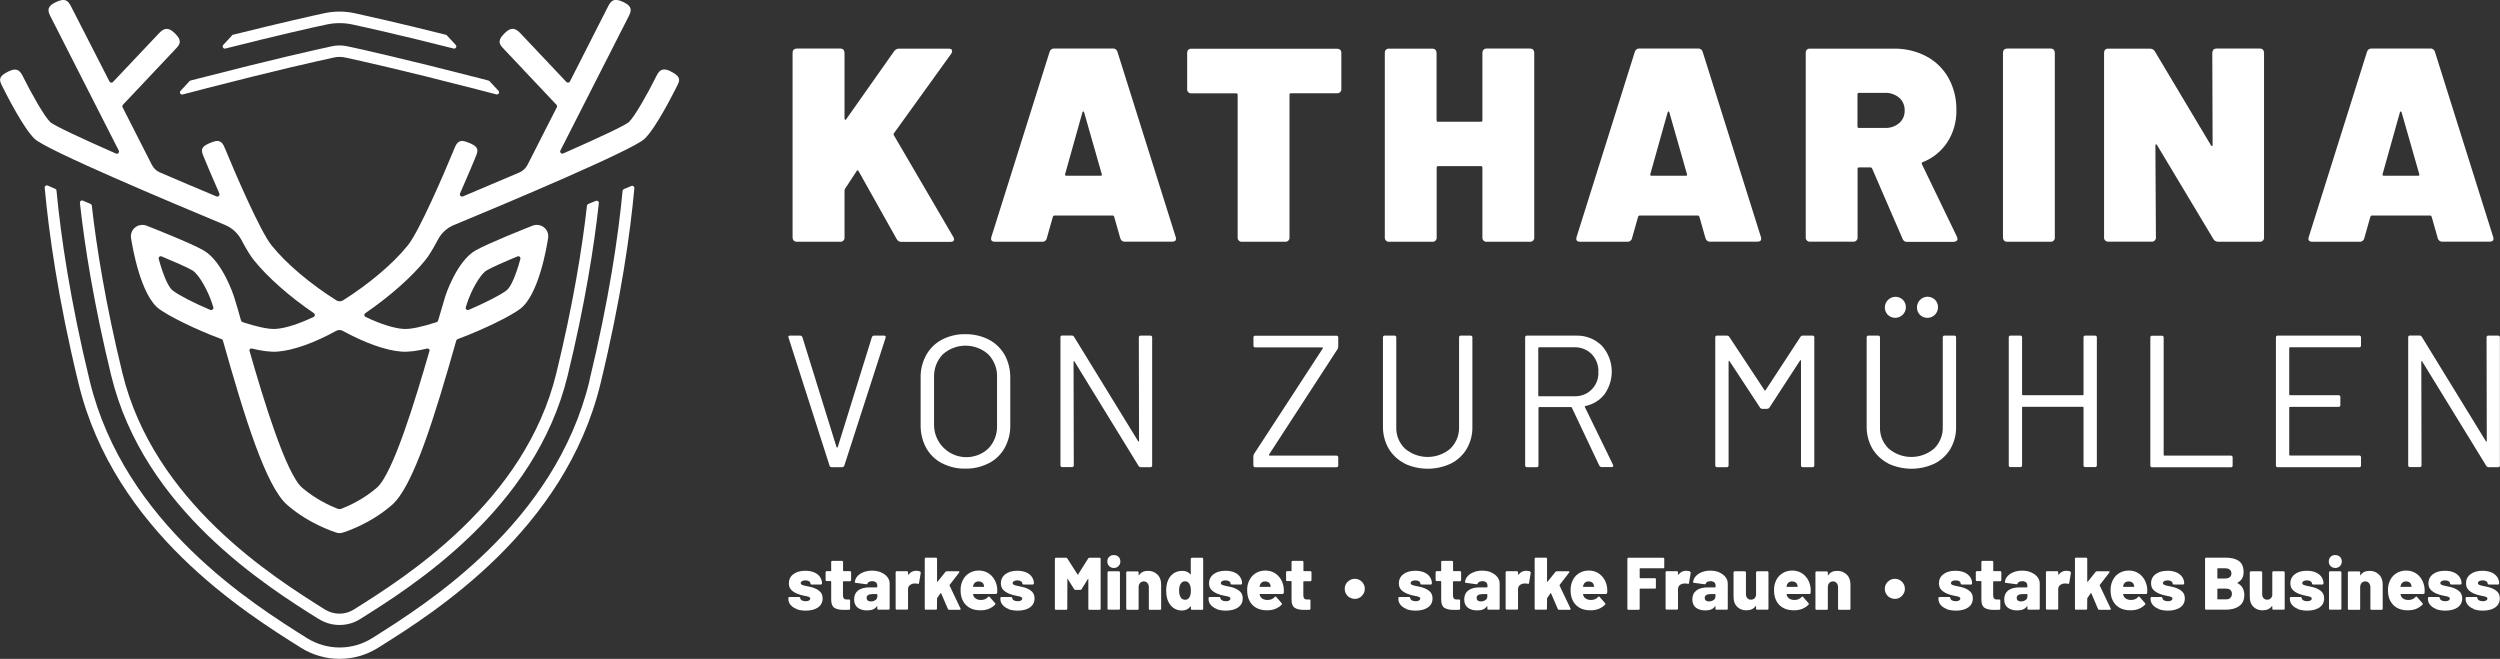
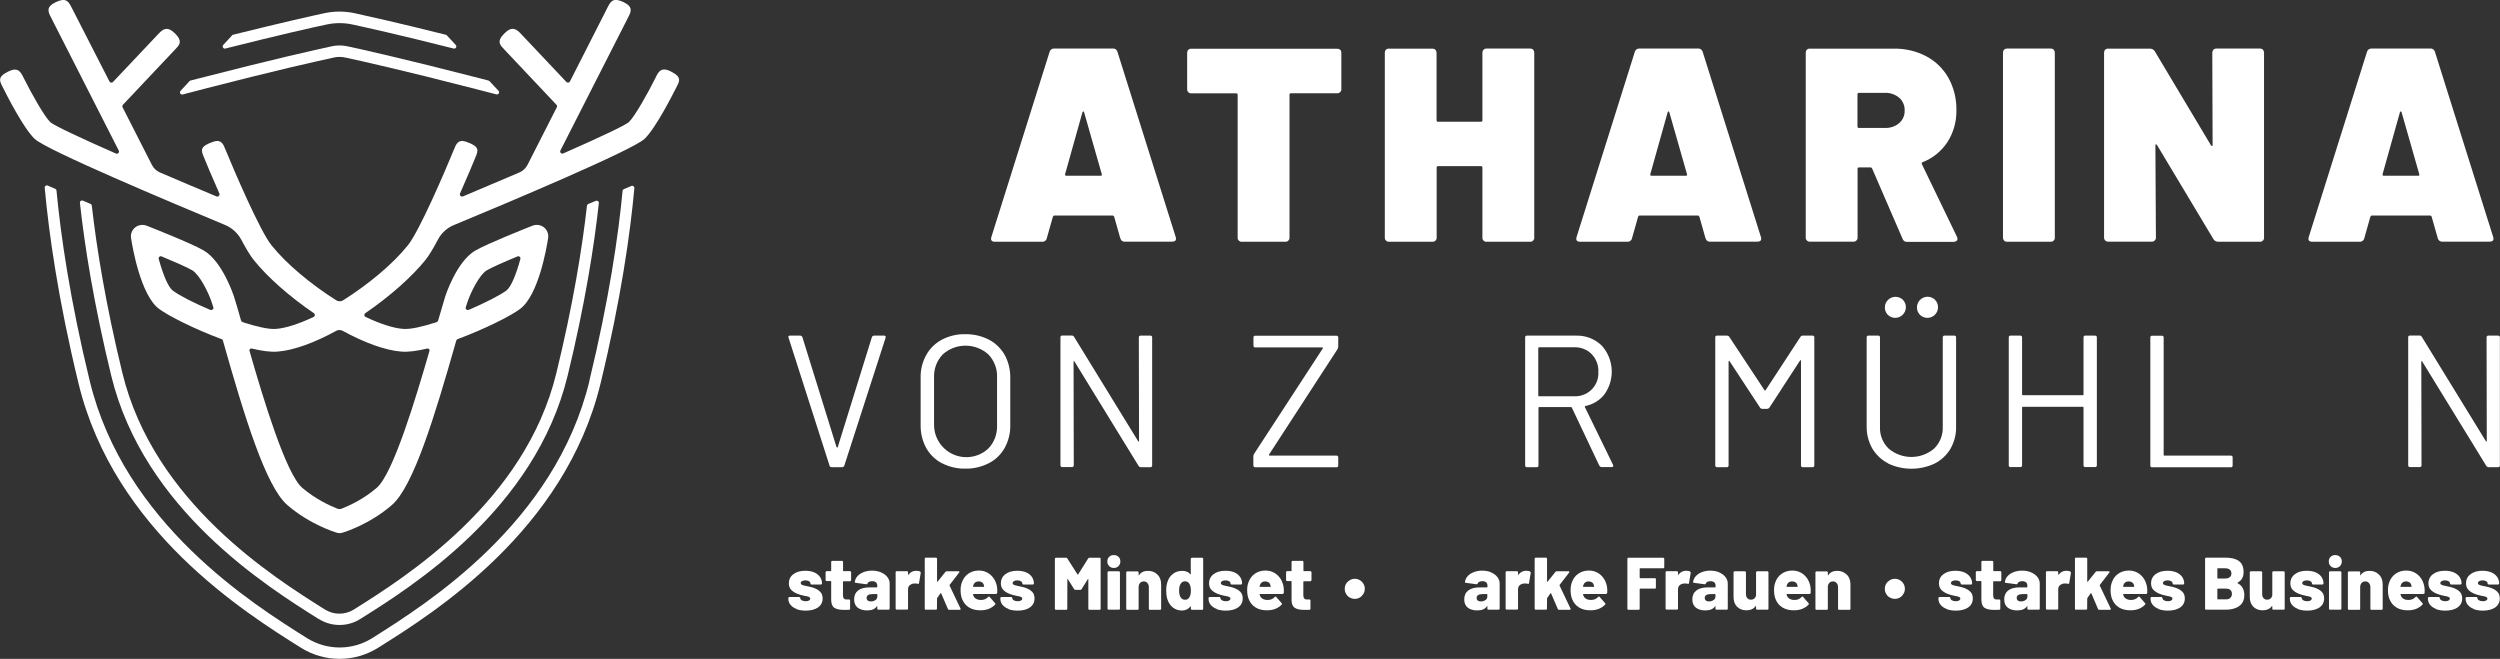
<svg xmlns="http://www.w3.org/2000/svg" id="Ebene_1" viewBox="0 0 242.09 63.8">
  <rect x="0" y="0" width="242.09" height="63.8" fill="#333333" stroke="none" />
  <defs>
    <style>.cls-1{fill:#fff;stroke-width:0px;}</style>
  </defs>
-   <path class="cls-1" d="M76.86,23.3c-.07-.08-.11-.19-.11-.29V5.1c0-.11.03-.22.11-.29.08-.07.19-.11.3-.11h4.22c.11,0,.21.03.29.11.07.08.11.19.11.29v6.39s.02.09.05.11c.04.02.07,0,.11-.05l4.65-6.6c.11-.16.31-.26.51-.24h4.78c.21,0,.32.08.32.24,0,.09-.03.17-.08.24l-5.56,7.72c-.04.06-.04.13,0,.19l5.75,9.84c.05.07.08.15.08.24,0,.16-.12.24-.35.24h-4.73c-.2.02-.39-.09-.48-.27l-3.69-6.58c-.02-.05-.05-.08-.08-.08s-.07.03-.11.08l-1.12,1.71s-.05.1-.05.16v4.57c.02.2-.14.38-.34.4h-4.28c-.11,0-.21-.03-.29-.11" />
  <path class="cls-1" d="M103.24,17.02h3.34c.11,0,.14-.05.11-.16l-1.71-5.99c-.02-.05-.04-.08-.08-.08s-.06.03-.08.08l-1.68,5.99c-.02.11.02.16.11.16M108.48,23.06l-.59-2.08c-.04-.07-.08-.11-.13-.11h-5.67c-.05,0-.1.04-.13.11l-.59,2.08c-.04.22-.23.37-.45.35h-4.57c-.32,0-.44-.15-.35-.46l5.64-17.93c.05-.2.25-.34.45-.32h5.67c.21-.02.4.12.45.32l5.64,17.93c.02.05.03.11.03.16,0,.2-.12.29-.37.29h-4.57c-.22.02-.42-.13-.45-.35" />
  <path class="cls-1" d="M129.78,4.81c.07.08.11.19.11.29v3.53c.02.2-.14.38-.34.4h-4.55c-.06,0-.12.04-.13.1v13.88c.02.2-.14.38-.34.4h-4.28c-.2.02-.38-.14-.4-.34v-13.9c0-.06-.04-.12-.1-.13h-4.39c-.2.02-.38-.14-.4-.34v-3.59c0-.11.03-.21.11-.29.08-.07.18-.11.28-.1h14.14c.11,0,.21.03.29.11" />
  <path class="cls-1" d="M143.66,4.81c.08-.07.18-.11.29-.11h4.22c.11,0,.21.03.29.11.07.08.11.19.11.29v17.91c.02.2-.14.38-.34.4h-4.28c-.2.02-.38-.14-.4-.34v-6.85c0-.06-.04-.12-.1-.13h-4.2c-.06,0-.12.04-.13.1v6.82c.02.2-.14.38-.34.4h-4.28c-.2.02-.38-.14-.4-.34V5.1c0-.11.03-.21.11-.29.08-.07.18-.11.28-.1h4.22c.11,0,.21.03.29.11.07.08.11.19.11.29v6.55c0,.06.04.12.1.13h4.21c.06,0,.12-.04.13-.1v-6.58c0-.11.03-.21.11-.29" />
  <path class="cls-1" d="M159.91,17.02h3.34c.11,0,.14-.05.11-.16l-1.71-5.99c-.02-.05-.04-.08-.08-.08s-.06.03-.08.08l-1.68,5.99c-.02.11.02.16.11.16M165.15,23.06l-.59-2.08c-.04-.07-.08-.11-.13-.11h-5.67c-.05,0-.1.04-.13.11l-.59,2.08c-.04.22-.23.37-.45.35h-4.57c-.32,0-.44-.15-.35-.46l5.64-17.93c.05-.2.25-.34.45-.32h5.67c.21-.02.4.12.45.32l5.64,17.93c.02.05.03.11.03.16,0,.2-.12.29-.37.29h-4.57c-.22.02-.42-.13-.45-.35" />
  <path class="cls-1" d="M179.87,9.14v3.12c0,.06.04.12.1.13h2.55c.51.02,1-.14,1.39-.47.35-.3.55-.75.53-1.22.02-.47-.18-.93-.53-1.24-.39-.32-.89-.49-1.39-.47h-2.51c-.06,0-.12.04-.13.1v.03M184.23,23.11l-2.94-6.79c-.03-.06-.09-.11-.16-.11h-1.12c-.06,0-.12.04-.13.1v6.69c.02.2-.14.38-.34.4h-4.28c-.2.02-.38-.14-.4-.34V5.1c0-.11.03-.21.11-.29.08-.07.18-.11.29-.1h8.1c1.11-.02,2.21.23,3.19.75.9.48,1.64,1.21,2.14,2.1.52.95.78,2.03.76,3.11.02,1.09-.28,2.17-.87,3.09-.58.88-1.41,1.56-2.39,1.94-.07.02-.11.08-.09.15v.03s3.41,7.06,3.41,7.06c.02.06.04.12.05.19,0,.08-.04.16-.11.21-.08.05-.17.08-.27.08h-4.49c-.2.02-.39-.1-.45-.29" />
  <path class="cls-1" d="M194.07,23.3c-.07-.08-.11-.19-.11-.29V5.1c0-.11.03-.21.11-.29.08-.07.19-.11.29-.11h4.22c.11,0,.21.03.29.11.07.08.11.19.11.29v17.91c.02.2-.14.38-.34.4h-4.28c-.11,0-.21-.03-.29-.11" />
  <path class="cls-1" d="M214.33,4.81c.08-.07.19-.11.29-.11h4.22c.11,0,.21.03.29.11.07.08.11.19.11.29v17.91c.02.2-.14.38-.34.4h-4.09c-.2,0-.38-.09-.48-.27l-5.45-9.09c-.04-.05-.07-.08-.11-.07-.04,0-.05.05-.05.12l.05,8.9c.02.2-.14.38-.34.4h-4.28c-.2.02-.38-.14-.4-.34V5.1c0-.11.03-.21.11-.29.08-.07.18-.11.29-.1h4.04c.2,0,.38.09.48.27l5.43,9.09c.04.05.07.08.11.07.04-.01.05-.05.05-.12l-.03-8.9c0-.11.03-.21.11-.29" />
  <path class="cls-1" d="M230.82,17.02h3.34c.11,0,.14-.05.11-.16l-1.71-5.99c-.02-.05-.04-.08-.08-.08s-.06.03-.08.08l-1.68,5.99c-.02.11.02.16.11.16M236.06,23.06l-.59-2.08c-.04-.07-.08-.11-.13-.11h-5.67c-.05,0-.1.04-.13.11l-.59,2.08c-.04.22-.24.37-.46.35h-4.57c-.32,0-.44-.15-.35-.46l5.64-17.93c.05-.2.25-.34.46-.32h5.67c.21-.02.4.12.45.32l5.64,17.93c.02.05.03.11.03.16,0,.2-.12.29-.37.29h-4.57c-.22.02-.42-.13-.46-.35" />
  <path class="cls-1" d="M80.33,45.09l-3.97-12.39-.02-.07c0-.09.05-.13.16-.13h.98c.1,0,.19.05.22.15l3.31,10.66.08.03.03-.03,3.31-10.66c.03-.09.12-.15.22-.15h.96c.13,0,.18.07.15.2l-4,12.39c-.03.09-.12.15-.22.15h-1c-.1,0-.19-.05-.22-.15" />
  <path class="cls-1" d="M95.71,43.43c.57-.59.87-1.4.84-2.22v-4.66c.04-.83-.27-1.63-.84-2.23-1.26-1.13-3.16-1.13-4.42,0-.57.6-.87,1.4-.84,2.23v4.66c.04,1.73,1.47,3.1,3.2,3.06.77-.02,1.5-.31,2.06-.84M91.21,44.86c-.64-.34-1.17-.85-1.52-1.48-.37-.68-.55-1.44-.54-2.21v-4.58c-.02-.77.17-1.53.54-2.21.35-.63.88-1.15,1.52-1.49.7-.36,1.48-.55,2.27-.53.79-.01,1.58.17,2.28.53.64.33,1.17.85,1.53,1.48.37.68.55,1.44.54,2.21v4.58c.02.77-.17,1.53-.54,2.21-.35.63-.88,1.15-1.53,1.48-.71.36-1.49.55-2.28.53-.79.02-1.57-.17-2.27-.53" />
  <path class="cls-1" d="M110.46,32.5h.93c.09-.01.17.05.18.14v12.42c.01.09-.05.17-.14.18h-.96c-.09,0-.17-.05-.22-.13l-6.2-10.1s-.03-.05-.05-.05c-.02,0-.04.03-.04.07l.02,10.02c.01.09-.05.17-.14.18h-.97c-.09.01-.17-.05-.18-.14v-12.42c-.01-.09.05-.17.14-.18h.96c.09,0,.17.05.22.13l6.2,10.1s.03.05.05.05c.02,0,.04-.03.04-.07l-.02-10.02c-.01-.09.05-.17.14-.18h.05" />
  <path class="cls-1" d="M121.37,45.06v-.87c0-.08.03-.16.07-.24l6.66-10.22v-.05l-.05-.04h-6.49c-.09.01-.17-.05-.18-.14v-.81c-.01-.09.05-.17.14-.18h7.89c.09-.01.17.05.18.14v.92c0,.08-.03.16-.07.24l-6.64,10.22v.05l.05.04h6.48c.09-.01.17.05.18.14v.81c.01.09-.05.17-.14.18h-7.89c-.09.01-.17-.05-.18-.14v-.05" />
-   <path class="cls-1" d="M136,44.87c-.63-.32-1.16-.82-1.53-1.43-.37-.65-.56-1.39-.55-2.14v-8.62c-.01-.09.05-.17.14-.18h.97c.09-.01.17.05.18.14v8.7c-.03.79.27,1.55.84,2.1,1.27,1.08,3.13,1.08,4.4,0,.56-.55.87-1.31.84-2.1v-8.66c-.01-.09.05-.17.14-.18h.97c.09-.01.17.05.18.14v8.67c.02.75-.17,1.49-.54,2.14-.36.61-.89,1.11-1.52,1.43-1.43.68-3.1.68-4.53,0" />
  <path class="cls-1" d="M148.96,33.7v4.6s.02.07.06.07h3.4c1.24.07,2.3-.88,2.36-2.12,0-.08,0-.16,0-.24.03-.64-.21-1.26-.65-1.72-.45-.45-1.07-.69-1.71-.66h-3.38s-.07.02-.07.06h0M154.88,45.11l-2.67-5.64s-.04-.06-.07-.05h-3.09s-.07.02-.07.06h0v5.58c.01.09-.05.17-.14.18h-.97c-.09.01-.17-.05-.18-.14v-12.42c-.01-.09.05-.17.14-.18h4.75c.94-.04,1.86.31,2.53.97,1.18,1.31,1.29,3.26.27,4.7-.46.6-1.13,1-1.87,1.15-.05.02-.06.05-.04.09l2.73,5.6.02.09c0,.08-.05.13-.15.13h-.96c-.09,0-.18-.04-.22-.13" />
  <path class="cls-1" d="M174.56,32.5h.95c.09-.01.17.05.18.14v12.42c.01.09-.05.17-.14.18h-.97c-.09.01-.17-.05-.18-.14v-10.16l-.04-.07s-.04,0-.05.04l-2.96,4.55c-.05.08-.13.12-.22.13h-.47c-.09,0-.17-.04-.22-.11l-2.96-4.51s-.03-.05-.05-.04l-.04.07v10.06c.01.09-.05.17-.14.18h-.97c-.09.01-.17-.05-.18-.14v-12.42c-.01-.09.05-.17.14-.18h.99c.09,0,.17.04.22.11l3.42,5.18.05.02.05-.02,3.38-5.17c.05-.08.13-.12.22-.13" />
  <path class="cls-1" d="M185.91,30.48c-.39-.42-.37-1.07.04-1.46.4-.38,1.02-.38,1.42,0,.4.4.4,1.06,0,1.46-.4.4-1.06.4-1.46,0M182.8,30.48c-.39-.42-.37-1.07.05-1.46.4-.37,1.01-.37,1.41,0,.4.41.4,1.06-.01,1.46-.4.4-1.05.4-1.45,0M182.84,44.87c-.63-.32-1.16-.82-1.53-1.43-.37-.65-.56-1.39-.55-2.14v-8.62c-.01-.09.05-.17.14-.18h.97c.09-.01.17.05.18.14v8.7c-.03.79.27,1.55.84,2.1,1.27,1.08,3.13,1.08,4.4,0,.56-.55.87-1.31.84-2.1v-8.66c-.01-.09.05-.17.14-.18h.97c.09-.01.17.05.18.14v8.67c.02.75-.17,1.49-.54,2.14-.36.61-.89,1.11-1.52,1.43-1.43.68-3.1.68-4.53,0" />
  <path class="cls-1" d="M201.94,32.5h.93c.09-.01.17.05.18.14v12.41c.01.09-.05.17-.14.18h-.97c-.09.01-.17-.05-.18-.14v-5.63s-.02-.07-.06-.07h-5.82s-.07.02-.07.06h0v5.6c.01.09-.05.17-.14.18h-.97c-.09.01-.17-.05-.18-.14v-12.41c-.01-.09.05-.17.14-.18h.97c.09-.01.17.05.18.14v5.56s.02.07.06.07h5.82s.07-.02.07-.06h0v-5.53c-.01-.09.05-.17.14-.18h.05" />
  <path class="cls-1" d="M208.23,45.06v-12.37c-.01-.09.05-.17.14-.18h.97c.09-.01.17.05.18.14v11.4s.02.07.06.07h6.44c.09-.01.17.05.18.14v.81c.01.09-.05.17-.14.18h-7.65c-.09.01-.17-.05-.18-.14v-.05" />
-   <path class="cls-1" d="M228.44,33.63h-6.69s-.07.02-.07.06h0v4.51s.02.07.06.07h4.71c.09-.01.17.05.18.14v.81c.01.09-.05.17-.14.18h-.05s-4.69,0-4.69,0c-.04,0-.07.02-.07.06h0v4.58s.02.07.06.07h6.71c.09-.01.17.05.18.14v.81c.01.09-.05.17-.14.18h-7.92c-.09.01-.17-.05-.18-.14v-12.42c-.01-.09.05-.17.14-.18h7.92c.09-.01.17.05.18.14v.81c.01.09-.05.17-.14.18h-.05" />
  <path class="cls-1" d="M240.97,32.5h.93c.09-.01.17.05.18.14v12.42c.01.09-.05.17-.14.18h-.96c-.09,0-.17-.05-.22-.13l-6.2-10.1s-.03-.05-.05-.05c-.02,0-.04.03-.04.07l.02,10.02c.01.09-.05.17-.14.18h-.97c-.09.01-.17-.05-.18-.14v-12.42c-.01-.09.05-.17.14-.18h.96c.09,0,.17.05.22.13l6.2,10.1s.03.05.05.05c.02,0,.04-.03.04-.07l-.02-10.02c-.01-.09.05-.17.14-.18h.05" />
  <path class="cls-1" d="M77.14,58.97c-.25-.09-.45-.23-.59-.4-.14-.17-.21-.37-.21-.59v-.08l.03-.06.06-.03h.97l.06.03.03.06c0,.09.05.17.15.23.1.06.23.09.38.09.13,0,.24-.02.32-.07s.12-.11.12-.18-.04-.13-.13-.17c-.08-.04-.22-.07-.41-.1-.3-.06-.55-.13-.73-.21-.24-.1-.44-.23-.58-.38-.14-.15-.22-.36-.22-.62,0-.37.14-.67.44-.89.29-.22.67-.33,1.15-.33.32,0,.6.05.85.15.24.1.43.25.57.44.13.19.2.4.2.65l-.03.06-.06.03h-.94l-.06-.03-.03-.06c0-.09-.04-.17-.13-.22-.09-.06-.2-.09-.35-.09-.13,0-.24.02-.33.07-.08.05-.13.11-.13.19s.05.14.14.18c.09.04.24.08.46.12.28.06.47.1.58.14.3.1.53.23.69.39.17.16.25.38.25.66,0,.37-.15.66-.44.87-.3.2-.69.31-1.19.31-.34,0-.64-.05-.89-.14h0Z" />
  <path class="cls-1" d="M82.38,56.26l-.06.03h-.65l-.04.04v1.31c0,.27.11.41.33.41h.27l.06.02.03.06v.83c0,.05-.03.08-.09.09-.23,0-.4.01-.5.01-.42,0-.73-.07-.93-.2-.2-.13-.3-.38-.31-.75v-1.8l-.04-.04h-.41l-.06-.03-.03-.06v-.78l.03-.06.06-.03h.41l.04-.04v-.87l.03-.06.06-.03h.97l.06.03.03.06v.87l.04.04h.65l.06.03.03.06v.78l-.03.06h0Z" />
  <path class="cls-1" d="M84.78,58.11c.12-.09.18-.22.18-.37v-.17l-.04-.04h-.43c-.18,0-.32.03-.42.09-.1.06-.15.16-.15.28,0,.11.04.19.11.25.07.06.17.09.3.09.18,0,.33-.05.45-.14h0ZM85.32,55.43c.26.11.46.26.61.45.15.19.22.4.22.63v2.45l-.03.06-.06.02h-1.02l-.06-.02-.03-.06v-.28s-.04.03-.04.03c-.18.27-.49.4-.94.4-.38,0-.69-.09-.92-.27-.23-.18-.34-.45-.34-.8,0-.37.13-.66.38-.86.26-.2.63-.3,1.12-.3h.7l.04-.04v-.14c0-.13-.04-.23-.13-.31-.09-.07-.21-.11-.36-.11-.12,0-.21.02-.3.06-.08.04-.14.1-.16.17-.02.05-.06.08-.1.07l-1.04-.14c-.06,0-.09-.03-.09-.06.02-.21.1-.4.25-.57.15-.17.34-.3.59-.4.25-.1.52-.15.82-.15.32,0,.61.05.87.16h0Z" />
  <path class="cls-1" d="M89.12,55.37s.05.06.04.11l-.17,1c0,.06-.04.07-.1.05-.09-.02-.17-.03-.24-.03-.08,0-.14,0-.19.01-.15.02-.27.08-.38.17-.1.1-.15.22-.15.38v1.89l-.03.06-.06.02h-1.02l-.06-.02-.03-.06v-3.55l.03-.06.06-.03h1.02l.06.03.03.06v.26s.04-.01.04-.01c.19-.25.44-.38.75-.38.17,0,.31.03.4.09h0Z" />
  <path class="cls-1" d="M89.57,59.02l-.02-.06v-4.87l.02-.06.06-.03h1.02l.06.03.03.06v2.26s.04-.01.04-.01l.78-.97s.06-.05.11-.05h1.17s.07.02.07.05l-.02.06-.94,1.22v.05l1.07,2.25v.04s-.01.06-.06.06h-1.06s-.08-.02-.1-.06l-.66-1.53-.03-.02h-.03s-.34.49-.34.49v.04s-.01.99-.01.99l-.03.06-.06.02h-1.02l-.06-.02h0Z" />
  <path class="cls-1" d="M94.26,56.64c-.02.05-.03.1-.04.15l.03.04h1.02l.03-.03s0-.09-.03-.14c-.03-.12-.09-.21-.18-.27-.09-.06-.2-.09-.33-.09-.25,0-.42.12-.5.35h0ZM96.54,57.43c0,.06-.04.09-.09.09h-2.22s0,.04,0,.04c0,.05.03.12.07.21.06.1.14.18.26.24.12.06.26.09.42.09.3,0,.54-.1.71-.3l.07-.04.06.03.55.63.03.06-.03.06c-.17.18-.38.32-.62.42-.25.1-.52.14-.81.14-.44,0-.81-.09-1.11-.28-.3-.19-.52-.45-.66-.8-.1-.24-.15-.54-.15-.9,0-.25.04-.49.12-.72.13-.35.33-.64.62-.84.29-.2.62-.31,1.02-.31.32,0,.6.07.85.21.25.14.45.33.61.57.16.24.26.52.31.82.02.14.03.33.02.57h0Z" />
  <path class="cls-1" d="M97.67,58.97c-.25-.09-.45-.23-.59-.4-.14-.17-.21-.37-.21-.59v-.08l.03-.06.06-.03h.97l.06.03.03.06c0,.09.05.17.15.23.1.06.23.09.38.09.13,0,.24-.02.32-.07.08-.05.12-.11.12-.18s-.04-.13-.13-.17c-.08-.04-.22-.07-.41-.1-.3-.06-.55-.13-.73-.21-.24-.1-.44-.23-.58-.38-.14-.15-.22-.36-.22-.62,0-.37.15-.67.44-.89.29-.22.67-.33,1.15-.33.32,0,.6.05.85.15.24.1.43.25.56.44.13.19.2.4.2.65l-.03.06-.06.03h-.94l-.06-.03-.03-.06c0-.09-.04-.17-.13-.22-.09-.06-.2-.09-.35-.09-.13,0-.24.02-.33.07-.08.05-.13.11-.13.19s.05.14.14.18c.09.04.24.08.46.12.28.06.47.1.58.14.3.1.53.23.69.39.17.16.25.38.25.66,0,.37-.15.66-.44.87-.29.2-.69.31-1.19.31-.34,0-.64-.05-.89-.14h0Z" />
  <path class="cls-1" d="M105.48,54.01h1.02l.06.03.02.06v4.87l-.02.06-.06.02h-1.02l-.06-.02-.03-.06v-2.92s-.04.02-.04.02l-.62.99s-.05.06-.1.06h-.51s-.08-.02-.1-.06l-.63-1-.03-.02v.03s-.01,2.9-.01,2.9l-.03.06-.06.02h-1.02l-.06-.02-.03-.06v-4.87l.03-.06.06-.03h1.01s.08.02.1.06l1,1.57h.04l.99-1.57s.05-.06.1-.06h0Z" />
  <path class="cls-1" d="M107.28,59.02l-.03-.06v-3.55l.03-.06.06-.03h1.02l.06.03.03.06v3.55l-.03.06-.06.02h-1.02l-.06-.02h0ZM107.41,54.82c-.12-.12-.18-.27-.18-.45s.06-.34.18-.45c.12-.12.27-.17.45-.17s.33.06.45.17c.12.11.18.27.18.45s-.06.33-.18.45c-.12.12-.27.18-.45.18s-.33-.06-.45-.18h0Z" />
  <path class="cls-1" d="M112.08,55.63c.24.24.36.56.36.97v2.37l-.03.06-.06.02h-1.02l-.06-.02-.02-.06v-2.11c0-.16-.05-.3-.14-.4-.09-.11-.21-.16-.35-.16s-.27.05-.36.15c-.09.1-.14.24-.14.41v2.11l-.03.06-.06.02h-1.02l-.06-.02-.03-.06v-3.55l.03-.06.06-.03h1.02l.06.03.03.06v.3s.04-.02.04-.02c.18-.28.47-.42.86-.42s.68.12.92.36h0Z" />
  <path class="cls-1" d="M115.32,57.19c0-.28-.05-.49-.14-.65-.1-.17-.24-.25-.42-.25-.2,0-.34.09-.44.26-.1.16-.14.38-.14.64s.04.46.13.62c.1.18.25.27.45.27s.34-.09.44-.28c.08-.15.12-.36.12-.61h0ZM115.35,54.04l.06-.03h1.02l.06.03.02.06v4.87l-.02.06-.06.02h-1.02l-.06-.02-.03-.06v-.26s-.04.01-.04.01c-.19.26-.47.4-.83.4-.33,0-.62-.1-.87-.29-.25-.2-.43-.47-.54-.81-.08-.26-.11-.54-.11-.84,0-.34.05-.64.15-.91.11-.3.29-.54.53-.72.24-.18.54-.27.88-.27s.61.11.78.34h.03s.01-.01.01-.01v-1.5l.03-.06h0Z" />
  <path class="cls-1" d="M117.83,58.97c-.25-.09-.45-.23-.59-.4-.14-.17-.21-.37-.21-.59v-.08l.03-.06.06-.03h.97l.06.03.03.06c0,.09.05.17.15.23.1.06.23.09.38.09.13,0,.24-.02.32-.07.08-.05.12-.11.12-.18s-.04-.13-.13-.17c-.08-.04-.22-.07-.41-.1-.3-.06-.55-.13-.73-.21-.24-.1-.44-.23-.58-.38-.14-.15-.22-.36-.22-.62,0-.37.15-.67.44-.89.29-.22.67-.33,1.15-.33.32,0,.6.05.85.15.24.1.43.25.56.44.13.19.2.4.2.65l-.03.06-.06.03h-.94l-.06-.03-.03-.06c0-.09-.04-.17-.13-.22-.09-.06-.2-.09-.35-.09-.13,0-.24.02-.33.07-.08.05-.13.11-.13.19s.05.14.14.18c.09.04.24.08.46.12.28.06.47.1.58.14.3.1.53.23.69.39.17.16.25.38.25.66,0,.37-.15.66-.44.87-.3.2-.69.31-1.19.31-.34,0-.64-.05-.89-.14h0Z" />
  <path class="cls-1" d="M122.01,56.64c-.02.05-.03.1-.04.15l.03.04h1.02l.03-.03s0-.09-.03-.14c-.03-.12-.09-.21-.18-.27-.09-.06-.2-.09-.33-.09-.25,0-.42.12-.5.35h0ZM124.29,57.43c0,.06-.04.09-.09.09h-2.22s0,.04,0,.04c0,.05.03.12.07.21.06.1.14.18.26.24.12.06.26.09.43.09.3,0,.54-.1.71-.3l.06-.04.06.03.55.63.03.06-.03.06c-.17.18-.38.32-.62.42-.25.1-.52.14-.81.14-.44,0-.81-.09-1.11-.28-.3-.19-.52-.45-.66-.8-.1-.24-.15-.54-.15-.9,0-.25.04-.49.12-.72.13-.35.33-.64.62-.84.29-.2.62-.31,1.02-.31.32,0,.6.07.85.21.25.14.45.33.61.57.16.24.26.52.31.82.02.14.03.33.02.57h0Z" />
  <path class="cls-1" d="M126.96,56.26l-.06.03h-.65l-.04.04v1.31c0,.27.11.41.33.41h.27l.06.02.03.06v.83c0,.05-.03.08-.09.09-.23,0-.4.01-.5.01-.42,0-.73-.07-.93-.2-.2-.13-.31-.38-.31-.75v-1.8l-.04-.04h-.41l-.06-.03-.02-.06v-.78l.02-.06.06-.03h.41l.04-.04v-.87l.03-.06.06-.03h.97l.06.03.03.06v.87l.04.04h.65l.06.03.03.06v.78l-.03.06h0Z" />
  <path class="cls-1" d="M130.71,57.87c-.15-.09-.27-.2-.36-.36-.09-.15-.13-.31-.13-.49s.04-.34.13-.49c.09-.15.21-.26.36-.35.15-.09.32-.13.49-.13s.33.04.48.13c.15.09.26.2.35.35.09.15.13.31.13.49s-.04.33-.13.48-.2.27-.35.36c-.15.09-.31.13-.48.13s-.34-.04-.49-.13h0Z" />
-   <path class="cls-1" d="M136.21,58.97c-.25-.09-.45-.23-.59-.4-.14-.17-.21-.37-.21-.59v-.08l.03-.06.06-.03h.97l.06.03.03.06c0,.09.05.17.15.23.1.06.23.09.38.09.13,0,.24-.02.32-.07.08-.05.12-.11.12-.18s-.04-.13-.13-.17c-.08-.04-.22-.07-.41-.1-.3-.06-.55-.13-.73-.21-.24-.1-.44-.23-.58-.38-.14-.15-.22-.36-.22-.62,0-.37.15-.67.44-.89.29-.22.67-.33,1.15-.33.32,0,.6.05.85.15.24.1.43.25.56.44.13.19.2.4.2.65l-.03.06-.06.03h-.94l-.06-.03-.03-.06c0-.09-.04-.17-.13-.22-.09-.06-.2-.09-.35-.09-.13,0-.24.02-.33.07-.08.05-.13.11-.13.19s.05.14.14.18c.09.04.24.08.46.12.28.06.47.1.58.14.3.1.53.23.69.39.17.16.25.38.25.66,0,.37-.15.66-.44.87-.3.2-.69.31-1.19.31-.34,0-.64-.05-.89-.14h0Z" />
-   <path class="cls-1" d="M141.45,56.26l-.06.03h-.65l-.04.04v1.31c0,.27.11.41.33.41h.27l.06.02.03.06v.83c0,.05-.03.08-.09.09-.23,0-.4.01-.5.01-.42,0-.73-.07-.93-.2-.2-.13-.3-.38-.31-.75v-1.8l-.04-.04h-.41l-.06-.03-.03-.06v-.78l.03-.06.06-.03h.41l.04-.04v-.87l.03-.06.06-.03h.97l.06.03.03.06v.87l.04.04h.65l.06.03.03.06v.78l-.03.06h0Z" />
  <path class="cls-1" d="M143.85,58.11c.12-.09.18-.22.18-.37v-.17l-.04-.04h-.43c-.18,0-.32.03-.42.09-.1.06-.15.16-.15.28,0,.11.04.19.11.25.07.06.17.09.3.09.18,0,.33-.05.45-.14h0ZM144.39,55.43c.26.11.46.26.61.45.15.19.22.4.22.63v2.45l-.03.06-.06.02h-1.02l-.06-.02-.02-.06v-.28s-.04.03-.04.03c-.18.27-.49.4-.94.4-.38,0-.69-.09-.92-.27-.23-.18-.34-.45-.34-.8,0-.37.13-.66.39-.86.26-.2.63-.3,1.12-.3h.7l.04-.04v-.14c0-.13-.04-.23-.13-.31-.09-.07-.21-.11-.36-.11-.12,0-.21.02-.3.06-.08.04-.14.1-.16.17-.02.05-.06.08-.1.07l-1.04-.14c-.06,0-.09-.03-.09-.06.02-.21.1-.4.25-.57.15-.17.34-.3.59-.4.25-.1.52-.15.82-.15.32,0,.61.05.87.16h0Z" />
  <path class="cls-1" d="M148.19,55.37s.05.06.04.11l-.17,1c0,.06-.04.07-.1.05-.09-.02-.17-.03-.24-.03-.08,0-.14,0-.19.01-.15.02-.28.08-.38.17-.1.1-.15.22-.15.38v1.89l-.03.06-.06.02h-1.02l-.06-.02-.03-.06v-3.55l.03-.06.06-.03h1.02l.06.03.03.06v.26s.04-.01.04-.01c.19-.25.44-.38.75-.38.17,0,.31.03.4.09h0Z" />
  <path class="cls-1" d="M148.64,59.02l-.03-.06v-4.87l.03-.06.06-.03h1.02l.06.03.03.06v2.26s.04-.01.04-.01l.78-.97s.06-.05.11-.05h1.17s.07.02.07.05l-.02.06-.94,1.22v.05l1.07,2.25v.04s-.01.06-.06.06h-1.07s-.08-.02-.1-.06l-.66-1.53-.02-.02h-.03s-.34.49-.34.49v.04s-.01.99-.01.99l-.03.06-.06.02h-1.02l-.06-.02h0Z" />
  <path class="cls-1" d="M153.33,56.64c-.02.05-.03.1-.04.15l.03.04h1.02l.03-.03s0-.09-.03-.14c-.03-.12-.09-.21-.18-.27-.09-.06-.2-.09-.33-.09-.25,0-.42.12-.5.35h0ZM155.61,57.43c0,.06-.04.09-.09.09h-2.22s0,.04,0,.04c0,.05.03.12.07.21.06.1.14.18.26.24.12.06.26.09.42.09.3,0,.54-.1.71-.3l.07-.04.06.03.55.63.03.06-.03.06c-.17.18-.38.32-.62.42-.25.1-.52.14-.81.14-.44,0-.81-.09-1.11-.28-.3-.19-.52-.45-.66-.8-.1-.24-.15-.54-.15-.9,0-.25.04-.49.12-.72.12-.35.33-.64.62-.84.29-.2.62-.31,1.02-.31.32,0,.6.07.85.21.25.14.45.33.61.57.16.24.26.52.31.82.02.14.03.33.02.57h0Z" />
  <polygon class="cls-1" points="161.13 55.01 161.07 55.03 158.82 55.03 158.78 55.07 158.78 55.95 158.82 55.99 160.26 55.99 160.33 56.01 160.35 56.08 160.35 56.92 160.33 56.98 160.26 57 158.82 57 158.78 57.04 158.78 58.96 158.76 59.02 158.69 59.05 157.67 59.05 157.61 59.02 157.59 58.96 157.59 54.1 157.61 54.04 157.67 54.01 161.07 54.01 161.13 54.04 161.16 54.1 161.16 54.95 161.13 55.01 161.13 55.01" />
  <path class="cls-1" d="M163.68,55.37s.05.06.04.11l-.17,1c0,.06-.04.07-.1.05-.09-.02-.17-.03-.24-.03-.08,0-.14,0-.19.01-.15.02-.28.08-.38.17-.1.1-.15.22-.15.38v1.89l-.03.06-.06.02h-1.02l-.06-.02-.03-.06v-3.55l.03-.06.06-.03h1.02l.06.03.03.06v.26s.04-.01.04-.01c.19-.25.44-.38.75-.38.17,0,.31.03.4.09h0Z" />
  <path class="cls-1" d="M165.94,58.11c.12-.09.18-.22.18-.37v-.17l-.04-.04h-.43c-.18,0-.32.03-.42.09-.1.06-.15.16-.15.28,0,.11.04.19.11.25.07.06.17.09.3.09.18,0,.33-.05.45-.14h0ZM166.48,55.43c.26.11.46.26.61.45.15.19.22.4.22.63v2.45l-.03.06-.06.02h-1.02l-.06-.02-.02-.06v-.28s-.04.03-.04.03c-.18.27-.49.4-.94.4-.38,0-.69-.09-.92-.27-.23-.18-.34-.45-.34-.8,0-.37.13-.66.39-.86.26-.2.63-.3,1.12-.3h.7l.04-.04v-.14c0-.13-.04-.23-.13-.31-.09-.07-.21-.11-.36-.11-.12,0-.22.02-.3.06-.08.04-.14.1-.16.17-.02.05-.06.08-.1.07l-1.04-.14c-.06,0-.09-.03-.09-.06.02-.21.1-.4.25-.57.15-.17.34-.3.59-.4.25-.1.52-.15.82-.15.32,0,.61.05.87.16h0Z" />
  <path class="cls-1" d="M170.08,55.35l.06-.03h1.02l.06.03.03.06v3.55l-.03.06-.06.02h-1.02l-.06-.02-.03-.06v-.28s-.04.01-.04.01c-.19.27-.49.41-.91.41-.36,0-.66-.12-.89-.35-.23-.23-.34-.55-.34-.96v-2.38l.03-.06.06-.03h1.02l.06.03.03.06v2.11c0,.17.04.3.13.4.09.1.2.15.35.15.13,0,.25-.04.34-.12.09-.08.14-.19.16-.32v-2.22l.03-.06h0Z" />
  <path class="cls-1" d="M173.04,56.64c-.02.05-.03.1-.04.15l.03.04h1.02l.03-.03s0-.09-.03-.14c-.03-.12-.09-.21-.18-.27-.09-.06-.2-.09-.34-.09-.25,0-.41.12-.5.35h0ZM175.32,57.43c0,.06-.04.09-.09.09h-2.22s0,.04,0,.04c0,.05.03.12.07.21.06.1.14.18.26.24.12.06.26.09.42.09.3,0,.54-.1.71-.3l.06-.04.06.03.55.63.03.06-.03.06c-.17.18-.38.32-.62.42-.25.1-.52.14-.81.14-.44,0-.81-.09-1.11-.28-.31-.19-.52-.45-.66-.8-.1-.24-.15-.54-.15-.9,0-.25.04-.49.12-.72.12-.35.33-.64.62-.84.29-.2.63-.31,1.02-.31.32,0,.6.07.85.21.25.14.45.33.61.57.16.24.26.52.31.82.02.14.03.33.02.57h0Z" />
  <path class="cls-1" d="M178.83,55.63c.24.24.36.56.36.97v2.37l-.03.06-.06.02h-1.02l-.06-.02-.03-.06v-2.11c0-.16-.05-.3-.14-.4-.09-.11-.21-.16-.35-.16s-.27.05-.36.15c-.09.1-.14.24-.14.41v2.11l-.03.06-.06.02h-1.02l-.06-.02-.03-.06v-3.55l.03-.06.06-.03h1.02l.06.03.03.06v.3s.04-.02.04-.02c.18-.28.47-.42.86-.42s.68.12.92.36h0Z" />
  <path class="cls-1" d="M183.01,57.87c-.15-.09-.27-.2-.36-.36-.09-.15-.13-.31-.13-.49s.04-.34.13-.49c.09-.15.21-.26.36-.35.15-.09.32-.13.49-.13s.33.04.48.13c.15.09.26.2.35.35.09.15.13.31.13.49s-.04.33-.13.48c-.09.15-.2.27-.35.36-.15.09-.31.13-.48.13s-.34-.04-.49-.13h0Z" />
  <path class="cls-1" d="M188.51,58.97c-.25-.09-.45-.23-.59-.4-.14-.17-.21-.37-.21-.59v-.08l.03-.06.06-.03h.97l.06.03.03.06c0,.09.05.17.15.23.1.06.23.09.38.09.13,0,.24-.02.32-.07.08-.05.12-.11.12-.18s-.04-.13-.13-.17c-.08-.04-.22-.07-.41-.1-.3-.06-.55-.13-.73-.21-.24-.1-.44-.23-.58-.38-.14-.15-.22-.36-.22-.62,0-.37.14-.67.44-.89.29-.22.67-.33,1.15-.33.32,0,.6.05.85.15.24.1.43.25.57.44.13.19.2.4.2.65l-.02.06-.06.03h-.94l-.06-.03-.03-.06c0-.09-.04-.17-.13-.22-.09-.06-.2-.09-.35-.09-.13,0-.24.02-.33.07-.08.05-.13.11-.13.19s.05.14.14.18c.09.04.24.08.46.12.28.06.47.1.58.14.3.1.53.23.69.39.17.16.25.38.25.66,0,.37-.15.66-.44.87-.3.2-.69.31-1.19.31-.34,0-.64-.05-.89-.14h0Z" />
  <path class="cls-1" d="M193.76,56.26l-.06.03h-.65l-.04.04v1.31c0,.27.11.41.33.41h.27l.06.02.03.06v.83c0,.05-.03.08-.09.09-.23,0-.4.01-.5.01-.42,0-.73-.07-.93-.2-.2-.13-.3-.38-.31-.75v-1.8l-.04-.04h-.41l-.06-.03-.03-.06v-.78l.03-.06.06-.03h.41l.04-.04v-.87l.03-.06.06-.03h.97l.06.03.03.06v.87l.04.04h.65l.06.03.03.06v.78l-.03.06h0Z" />
  <path class="cls-1" d="M196.15,58.11c.12-.09.18-.22.18-.37v-.17l-.04-.04h-.43c-.18,0-.32.03-.42.09-.1.06-.15.16-.15.28,0,.11.04.19.11.25.07.06.17.09.3.09.18,0,.33-.05.45-.14h0ZM196.69,55.43c.26.11.46.26.61.45.15.19.22.4.22.63v2.45l-.03.06-.06.02h-1.02l-.06-.02-.03-.06v-.28s-.04.03-.04.03c-.18.27-.49.4-.94.4-.38,0-.69-.09-.92-.27-.23-.18-.34-.45-.34-.8,0-.37.13-.66.38-.86.26-.2.63-.3,1.12-.3h.7l.04-.04v-.14c0-.13-.04-.23-.13-.31-.09-.07-.21-.11-.36-.11-.12,0-.21.02-.3.06-.08.04-.14.1-.16.17-.02.05-.06.08-.1.07l-1.04-.14c-.06,0-.09-.03-.09-.06.02-.21.1-.4.25-.57.15-.17.34-.3.59-.4.25-.1.52-.15.82-.15.32,0,.61.05.87.16h0Z" />
  <path class="cls-1" d="M200.5,55.37s.05.06.04.11l-.17,1c0,.06-.04.07-.1.05-.09-.02-.17-.03-.24-.03-.08,0-.14,0-.19.01-.15.02-.27.08-.38.17-.1.1-.15.22-.15.38v1.89l-.02.06-.06.02h-1.02l-.06-.02-.03-.06v-3.55l.03-.06.06-.03h1.02l.06.03.02.06v.26s.04-.01.04-.01c.19-.25.44-.38.75-.38.17,0,.31.03.4.09h0Z" />
  <path class="cls-1" d="M200.95,59.02l-.02-.06v-4.87l.02-.06.06-.03h1.02l.06.03.03.06v2.26s.04-.01.04-.01l.78-.97s.06-.05.11-.05h1.17s.07.02.07.05l-.02.06-.94,1.22v.05l1.07,2.25v.04s-.01.06-.06.06h-1.07s-.08-.02-.1-.06l-.65-1.53-.03-.02h-.03s-.34.49-.34.49v.04s-.01.99-.01.99l-.03.06-.06.02h-1.02l-.06-.02h0Z" />
  <path class="cls-1" d="M205.63,56.64c-.02.05-.03.1-.04.15l.03.04h1.02l.03-.03s0-.09-.03-.14c-.03-.12-.09-.21-.18-.27-.09-.06-.2-.09-.34-.09-.25,0-.41.12-.5.35h0ZM207.91,57.43c0,.06-.04.09-.09.09h-2.22s0,.04,0,.04c0,.05.03.12.07.21.06.1.14.18.26.24.12.06.26.09.42.09.3,0,.54-.1.71-.3l.06-.04.06.03.55.63.03.06-.03.06c-.17.18-.38.32-.62.42-.25.1-.52.14-.81.14-.44,0-.81-.09-1.11-.28-.3-.19-.52-.45-.66-.8-.1-.24-.15-.54-.15-.9,0-.25.04-.49.12-.72.12-.35.33-.64.62-.84.29-.2.63-.31,1.02-.31.32,0,.6.07.85.21.25.14.45.33.61.57.16.24.26.52.31.82.02.14.03.33.02.57h0Z" />
  <path class="cls-1" d="M209.05,58.97c-.25-.09-.45-.23-.59-.4-.14-.17-.21-.37-.21-.59v-.08l.03-.06.06-.03h.97l.06.03.03.06c0,.09.05.17.15.23.1.06.23.09.38.09.13,0,.24-.02.32-.07.08-.05.12-.11.12-.18s-.04-.13-.13-.17c-.08-.04-.22-.07-.41-.1-.3-.06-.55-.13-.73-.21-.24-.1-.44-.23-.58-.38-.14-.15-.22-.36-.22-.62,0-.37.15-.67.44-.89.29-.22.67-.33,1.15-.33.32,0,.6.05.85.15.24.1.43.25.57.44.13.19.2.4.2.65l-.03.06-.06.03h-.94l-.06-.03-.03-.06c0-.09-.04-.17-.13-.22-.09-.06-.2-.09-.35-.09-.13,0-.24.02-.33.07-.08.05-.13.11-.13.19s.05.14.14.18c.09.04.24.08.46.12.28.06.47.1.58.14.3.1.53.23.69.39.17.16.25.38.25.66,0,.37-.15.66-.44.87-.3.2-.69.31-1.19.31-.34,0-.64-.05-.89-.14h0Z" />
  <path class="cls-1" d="M215.97,57.89c.11-.09.16-.22.16-.38s-.05-.29-.15-.38c-.1-.09-.25-.13-.45-.13h-.77l-.04.04v.96l.04.04h.77c.19,0,.34-.04.45-.13h0ZM214.72,55.07v.91l.04.04h.71c.2,0,.35-.04.45-.13.11-.08.16-.2.16-.36s-.05-.28-.16-.37c-.11-.09-.26-.13-.45-.13h-.71l-.04.04h0ZM216.67,56.47c.44.23.66.61.66,1.15,0,.48-.17.84-.5,1.07-.33.24-.77.35-1.3.35h-1.91l-.06-.02-.03-.06v-4.87l.03-.06.06-.03h1.86c.59,0,1.03.11,1.33.33.3.22.45.58.45,1.07s-.19.81-.58,1.02v.04h0Z" />
  <path class="cls-1" d="M220.07,55.35l.06-.03h1.02l.06.03.03.06v3.55l-.03.06-.06.02h-1.02l-.06-.02-.03-.06v-.28s-.04.01-.04.01c-.19.27-.49.41-.91.41-.36,0-.66-.12-.89-.35-.23-.23-.34-.55-.34-.96v-2.38l.03-.06.06-.03h1.02l.06.03.03.06v2.11c0,.17.04.3.13.4.09.1.2.15.35.15.13,0,.25-.04.34-.12.09-.08.14-.19.16-.32v-2.22l.03-.06h0Z" />
  <path class="cls-1" d="M222.54,58.97c-.25-.09-.45-.23-.59-.4-.14-.17-.21-.37-.21-.59v-.08l.03-.06.06-.03h.97l.06.03.03.06c0,.09.05.17.15.23.1.06.23.09.38.09.13,0,.24-.02.32-.07.08-.05.12-.11.12-.18s-.04-.13-.13-.17c-.08-.04-.22-.07-.41-.1-.3-.06-.55-.13-.73-.21-.24-.1-.44-.23-.58-.38-.14-.15-.22-.36-.22-.62,0-.37.15-.67.44-.89.29-.22.67-.33,1.15-.33.32,0,.6.05.85.15.24.1.43.25.57.44.13.19.2.4.2.65l-.03.06-.06.03h-.94l-.06-.03-.03-.06c0-.09-.04-.17-.13-.22-.09-.06-.2-.09-.35-.09-.13,0-.24.02-.33.07-.08.05-.13.11-.13.19s.05.14.14.18c.09.04.24.08.46.12.28.06.47.1.58.14.3.1.53.23.69.39.17.16.25.38.25.66,0,.37-.15.66-.44.87-.3.2-.69.31-1.19.31-.34,0-.64-.05-.89-.14h0Z" />
  <path class="cls-1" d="M225.56,59.02l-.03-.06v-3.55l.03-.06.06-.03h1.02l.06.03.03.06v3.55l-.03.06-.06.02h-1.02l-.06-.02h0ZM225.69,54.82c-.12-.12-.18-.27-.18-.45s.06-.34.18-.45c.12-.12.27-.17.45-.17s.33.06.45.17c.12.11.18.27.18.45s-.06.33-.18.45c-.12.12-.27.18-.45.18s-.33-.06-.45-.18h0Z" />
  <path class="cls-1" d="M230.37,55.63c.24.24.36.56.36.97v2.37l-.03.06-.06.02h-1.02l-.06-.02-.02-.06v-2.11c0-.16-.05-.3-.14-.4-.09-.11-.21-.16-.35-.16s-.27.05-.36.15c-.09.1-.14.24-.14.41v2.11l-.02.06-.06.02h-1.02l-.06-.02-.03-.06v-3.55l.03-.06.06-.03h1.02l.06.03.02.06v.3s.04-.02.04-.02c.18-.28.47-.42.86-.42s.68.12.92.36h0Z" />
  <path class="cls-1" d="M232.49,56.64c-.02.05-.03.1-.04.15l.03.04h1.02l.03-.03s0-.09-.03-.14c-.03-.12-.09-.21-.18-.27-.09-.06-.2-.09-.33-.09-.25,0-.42.12-.5.35h0ZM234.77,57.43c0,.06-.04.09-.09.09h-2.22s0,.04,0,.04c0,.05.03.12.07.21.06.1.14.18.26.24.11.06.26.09.42.09.3,0,.54-.1.71-.3l.06-.04.06.03.55.63.03.06-.03.06c-.17.18-.38.32-.62.42-.25.1-.52.14-.81.14-.44,0-.81-.09-1.11-.28-.3-.19-.52-.45-.66-.8-.1-.24-.15-.54-.15-.9,0-.25.04-.49.12-.72.12-.35.33-.64.62-.84.29-.2.62-.31,1.02-.31.32,0,.6.07.85.21.25.14.45.33.61.57.16.24.26.52.31.82.02.14.03.33.02.57h0Z" />
  <path class="cls-1" d="M235.91,58.97c-.25-.09-.45-.23-.59-.4-.14-.17-.21-.37-.21-.59v-.08l.03-.06.06-.03h.97l.06.03.03.06c0,.09.05.17.15.23.1.06.23.09.38.09.13,0,.24-.02.32-.07.08-.05.12-.11.12-.18s-.04-.13-.13-.17c-.08-.04-.22-.07-.41-.1-.3-.06-.55-.13-.73-.21-.24-.1-.44-.23-.58-.38-.14-.15-.22-.36-.22-.62,0-.37.15-.67.44-.89.29-.22.67-.33,1.15-.33.32,0,.6.05.85.15.24.1.43.25.57.44.13.19.2.4.2.65l-.03.06-.06.03h-.94l-.06-.03-.03-.06c0-.09-.04-.17-.13-.22-.09-.06-.2-.09-.35-.09-.13,0-.24.02-.33.07-.08.05-.13.11-.13.19s.05.14.14.18c.09.04.24.08.46.12.28.06.47.1.58.14.3.1.53.23.69.39.17.16.25.38.25.66,0,.37-.15.66-.44.87-.3.2-.69.31-1.19.31-.34,0-.64-.05-.89-.14h0Z" />
  <path class="cls-1" d="M239.56,58.97c-.25-.09-.45-.23-.59-.4-.14-.17-.21-.37-.21-.59v-.08l.03-.06.06-.03h.97l.06.03.02.06c0,.09.05.17.15.23.1.06.23.09.38.09.13,0,.24-.02.32-.07.08-.05.12-.11.12-.18s-.04-.13-.13-.17c-.08-.04-.22-.07-.41-.1-.3-.06-.55-.13-.73-.21-.24-.1-.44-.23-.58-.38-.14-.15-.22-.36-.22-.62,0-.37.14-.67.44-.89.29-.22.67-.33,1.15-.33.32,0,.6.05.85.15.24.1.43.25.57.44.13.19.2.4.2.65l-.03.06-.06.03h-.94l-.06-.03-.03-.06c0-.09-.04-.17-.13-.22-.09-.06-.2-.09-.35-.09-.13,0-.24.02-.33.07-.08.05-.13.11-.13.19s.05.14.14.18c.09.04.24.08.46.12.28.06.47.1.58.14.3.1.53.23.69.39.17.16.25.38.25.66,0,.37-.15.66-.44.87-.29.2-.69.31-1.19.31-.34,0-.64-.05-.89-.14h0Z" />
  <path class="cls-1" d="M57.08,36.89c-3.36,13.81-15.76,21.58-21.05,24.91-.94.59-2.03.9-3.14.9s-2.2-.31-3.15-.9c-5.29-3.32-17.7-11.1-21.05-24.91-1.92-7.9-2.81-14.12-3.22-18.44,0-.08-.06-.14-.13-.17l-.72-.31c-.15-.06-.31.05-.29.21.4,4.37,1.29,10.79,3.28,18.97,3.46,14.25,16.13,22.19,21.54,25.58,1.12.7,2.41,1.07,3.73,1.07s2.61-.37,3.73-1.07c5.41-3.39,18.08-11.33,21.54-25.58,1.98-8.16,2.88-14.55,3.28-18.93.01-.16-.14-.27-.29-.21l-.72.3c-.07.03-.12.09-.13.17-.41,4.32-1.31,10.53-3.22,18.4h0Z" />
  <path class="cls-1" d="M32.88,2.24c.42,0,.83.04,1.24.13,1.25.27,4.47.98,9.81,2.33.2.05.35-.19.2-.35l-.9-.97h0c-4.78-1.2-7.7-1.84-8.88-2.1-.97-.21-1.98-.21-2.95,0-1.17.25-4.07.9-8.82,2.08-.04,0-.08.03-.1.06l-.86.93c-.14.15,0,.4.2.35,5.35-1.35,8.57-2.07,9.82-2.33.41-.09.83-.13,1.24-.13h0Z" />
  <path class="cls-1" d="M19.66,8.63c3.55-.91,6.35-1.6,8.45-2.1,2.1-.49,3.49-.8,4.22-.96.18-.04.37-.06.55-.06s.37.02.55.06c1.45.31,5.58,1.23,12.67,3.06.69.18,1.35.35,1.97.51.2.05.35-.19.2-.35l-.87-.93s-.06-.05-.1-.06c-.3-.08-.61-.16-.92-.24-7.11-1.83-11.26-2.76-12.71-3.07-.26-.06-.52-.09-.79-.09s-.53.03-.79.09c-1.45.31-5.6,1.24-12.71,3.07-.32.08-.63.16-.93.24-.04,0-.07.03-.1.06l-.87.94c-.14.15,0,.4.2.35.62-.16,1.28-.33,1.97-.51h0Z" />
  <path class="cls-1" d="M30.89,59.95c.6.38,1.3.57,1.99.57s1.39-.19,1.99-.57c5.07-3.18,16.95-10.63,20.1-23.58,1.69-6.95,2.57-12.58,3.02-16.71.02-.16-.14-.27-.29-.21l-.73.3c-.07.03-.12.09-.13.17-.46,4.06-1.33,9.5-2.96,16.19-3.04,12.52-14.65,19.79-19.61,22.91-.86.54-1.94.54-2.81,0-4.96-3.11-16.57-10.39-19.61-22.91-1.63-6.7-2.5-12.15-2.96-16.2,0-.07-.06-.14-.13-.17l-.73-.31c-.15-.06-.31.05-.29.21.45,4.14,1.34,9.77,3.03,16.73,3.15,12.95,15.03,20.4,20.1,23.58h0Z" />
  <path class="cls-1" d="M38.9,34.05c.66.05,1.52-.07,2.47-.3.13-.03.26.09.22.22-1.37,4.76-3.54,11.91-5.1,13.26-1.26,1.09-2.65,1.73-3.39,2.02-.14.06-.3.06-.45,0-.74-.29-2.13-.94-3.39-2.02-1.56-1.35-3.74-8.5-5.1-13.26-.04-.13.08-.25.22-.22.95.23,1.81.35,2.47.3,1.62-.12,3.66-.89,5.72-2.02.19-.1.41-.1.6,0,2.06,1.12,4.1,1.9,5.72,2.02h0ZM45.11,29.73c.04-.13.08-.26.12-.37.33-1.04,1.2-2.77,1.92-3.19.5-.29,1.75-.84,2.96-1.34.16-.07.33.08.28.25-.39,1.45-.9,2.72-1.35,3.05-.62.46-2.03,1.18-3.63,1.87h-.03s-.1.02-.1.02c-.08,0-.13-.05-.17-.11-.03-.06-.03-.11,0-.18h0ZM20.64,29.91c-.03.07-.09.1-.17.11h-.1s-.03-.02-.03-.02c-1.6-.68-3.01-1.4-3.62-1.87-.45-.34-.95-1.6-1.35-3.05-.05-.17.12-.32.28-.25,1.2.5,2.46,1.05,2.96,1.34.71.42,1.59,2.15,1.92,3.19.04.11.07.24.12.37.03.07.02.12,0,.18h0ZM64.96,6.91c-.94-.46-1.2.04-1.46.58-.74,1.49-2.02,3.78-2.61,4.34-.44.36-2.93,1.52-6.35,3.03-.18.08-.36-.11-.27-.29l6.56-12.89c.28-.54.52-1.02-.48-1.49-.97-.45-1.21-.06-1.49.48l-3.67,7.22c-.07.13-.24.15-.34.05l-4.42-4.68c-.43-.46-.86-.76-1.6-.01-.79.79-.38,1.14.04,1.58l5.02,5.32c.06.06.07.16.03.24l-2.84,5.58c-.17.33-.44.58-.78.73-1.76.75-3.61,1.54-5.47,2.32-.18.07-.36-.11-.28-.29.76-1.71,1.35-3.15,1.49-3.49.27-.67.46-1.06-.95-1.53-.72-.24-.93.27-1.11.72-.88,2.15-3.36,7.92-4.47,9.31-1.48,1.85-3.86,3.81-6.28,5.34-.2.13-.46.13-.67,0-2.42-1.53-4.8-3.49-6.28-5.34-1.11-1.39-3.59-7.16-4.47-9.31-.18-.45-.39-.96-1.11-.72-1.41.47-1.23.85-.95,1.53.14.34.73,1.78,1.49,3.49.08.18-.1.36-.28.29-1.86-.78-3.71-1.56-5.47-2.32-.34-.14-.61-.4-.78-.73l-2.84-5.58c-.04-.08-.03-.17.03-.24l5.02-5.32c.42-.44.83-.79.04-1.58-.74-.74-1.17-.45-1.6.01l-4.42,4.68c-.1.11-.27.08-.34-.05L6.91.68c-.28-.54-.52-.94-1.49-.48-1,.47-.76.94-.48,1.49l6.56,12.89c.09.18-.09.37-.27.29-3.41-1.5-5.9-2.67-6.35-3.03-.59-.56-1.87-2.85-2.61-4.34-.27-.54-.52-1.04-1.46-.58-1.11.54-.83.94-.55,1.51.33.66,2,3.98,3.1,5.02,1.15,1.09,13.26,6.18,18.45,8.34.66.28,1.21.78,1.55,1.41.44.83.85,1.52,1.19,1.95,1.35,1.69,3.5,3.58,5.85,5.18.13.09.12.29-.03.36-1.4.66-2.68,1.09-3.66,1.16-.7.05-1.88-.22-3.2-.65-.08-.03-.14-.09-.17-.17-.27-.95-.5-1.76-.69-2.34-.01-.03-1.09-3.36-2.91-4.43-1.18-.69-5.11-2.24-5.55-2.41-.37-.14-.79-.08-1.1.17-.31.25-.46.64-.4,1.03.14.91.93,5.52,2.71,6.86.93.69,3.47,1.97,6.06,2.93.07.02.12.08.13.15,2.09,7.39,4.15,14.12,6.24,15.92,2.19,1.89,4.64,2.63,4.74,2.66l.08.02.07.02c.11.02.22.02.33,0l.07-.02.08-.02c.1-.03,2.56-.77,4.74-2.66,2.09-1.8,4.14-8.53,6.24-15.92.02-.07.07-.12.13-.15,2.58-.96,5.13-2.23,6.06-2.93,1.79-1.34,2.57-5.95,2.71-6.86.06-.39-.09-.79-.4-1.03-.31-.25-.73-.31-1.1-.17-.44.17-4.37,1.73-5.55,2.41-1.82,1.06-2.9,4.39-2.91,4.43-.18.58-.42,1.39-.69,2.34-.02.08-.09.15-.17.17-1.32.43-2.5.7-3.2.65-.98-.07-2.27-.5-3.66-1.16-.15-.07-.16-.27-.03-.36,2.35-1.61,4.5-3.5,5.85-5.18.34-.43.75-1.12,1.19-1.95.34-.64.88-1.14,1.55-1.41,5.19-2.15,17.3-7.25,18.45-8.34,1.1-1.04,2.77-4.37,3.1-5.02.28-.56.57-.96-.55-1.51h0Z" />
</svg>